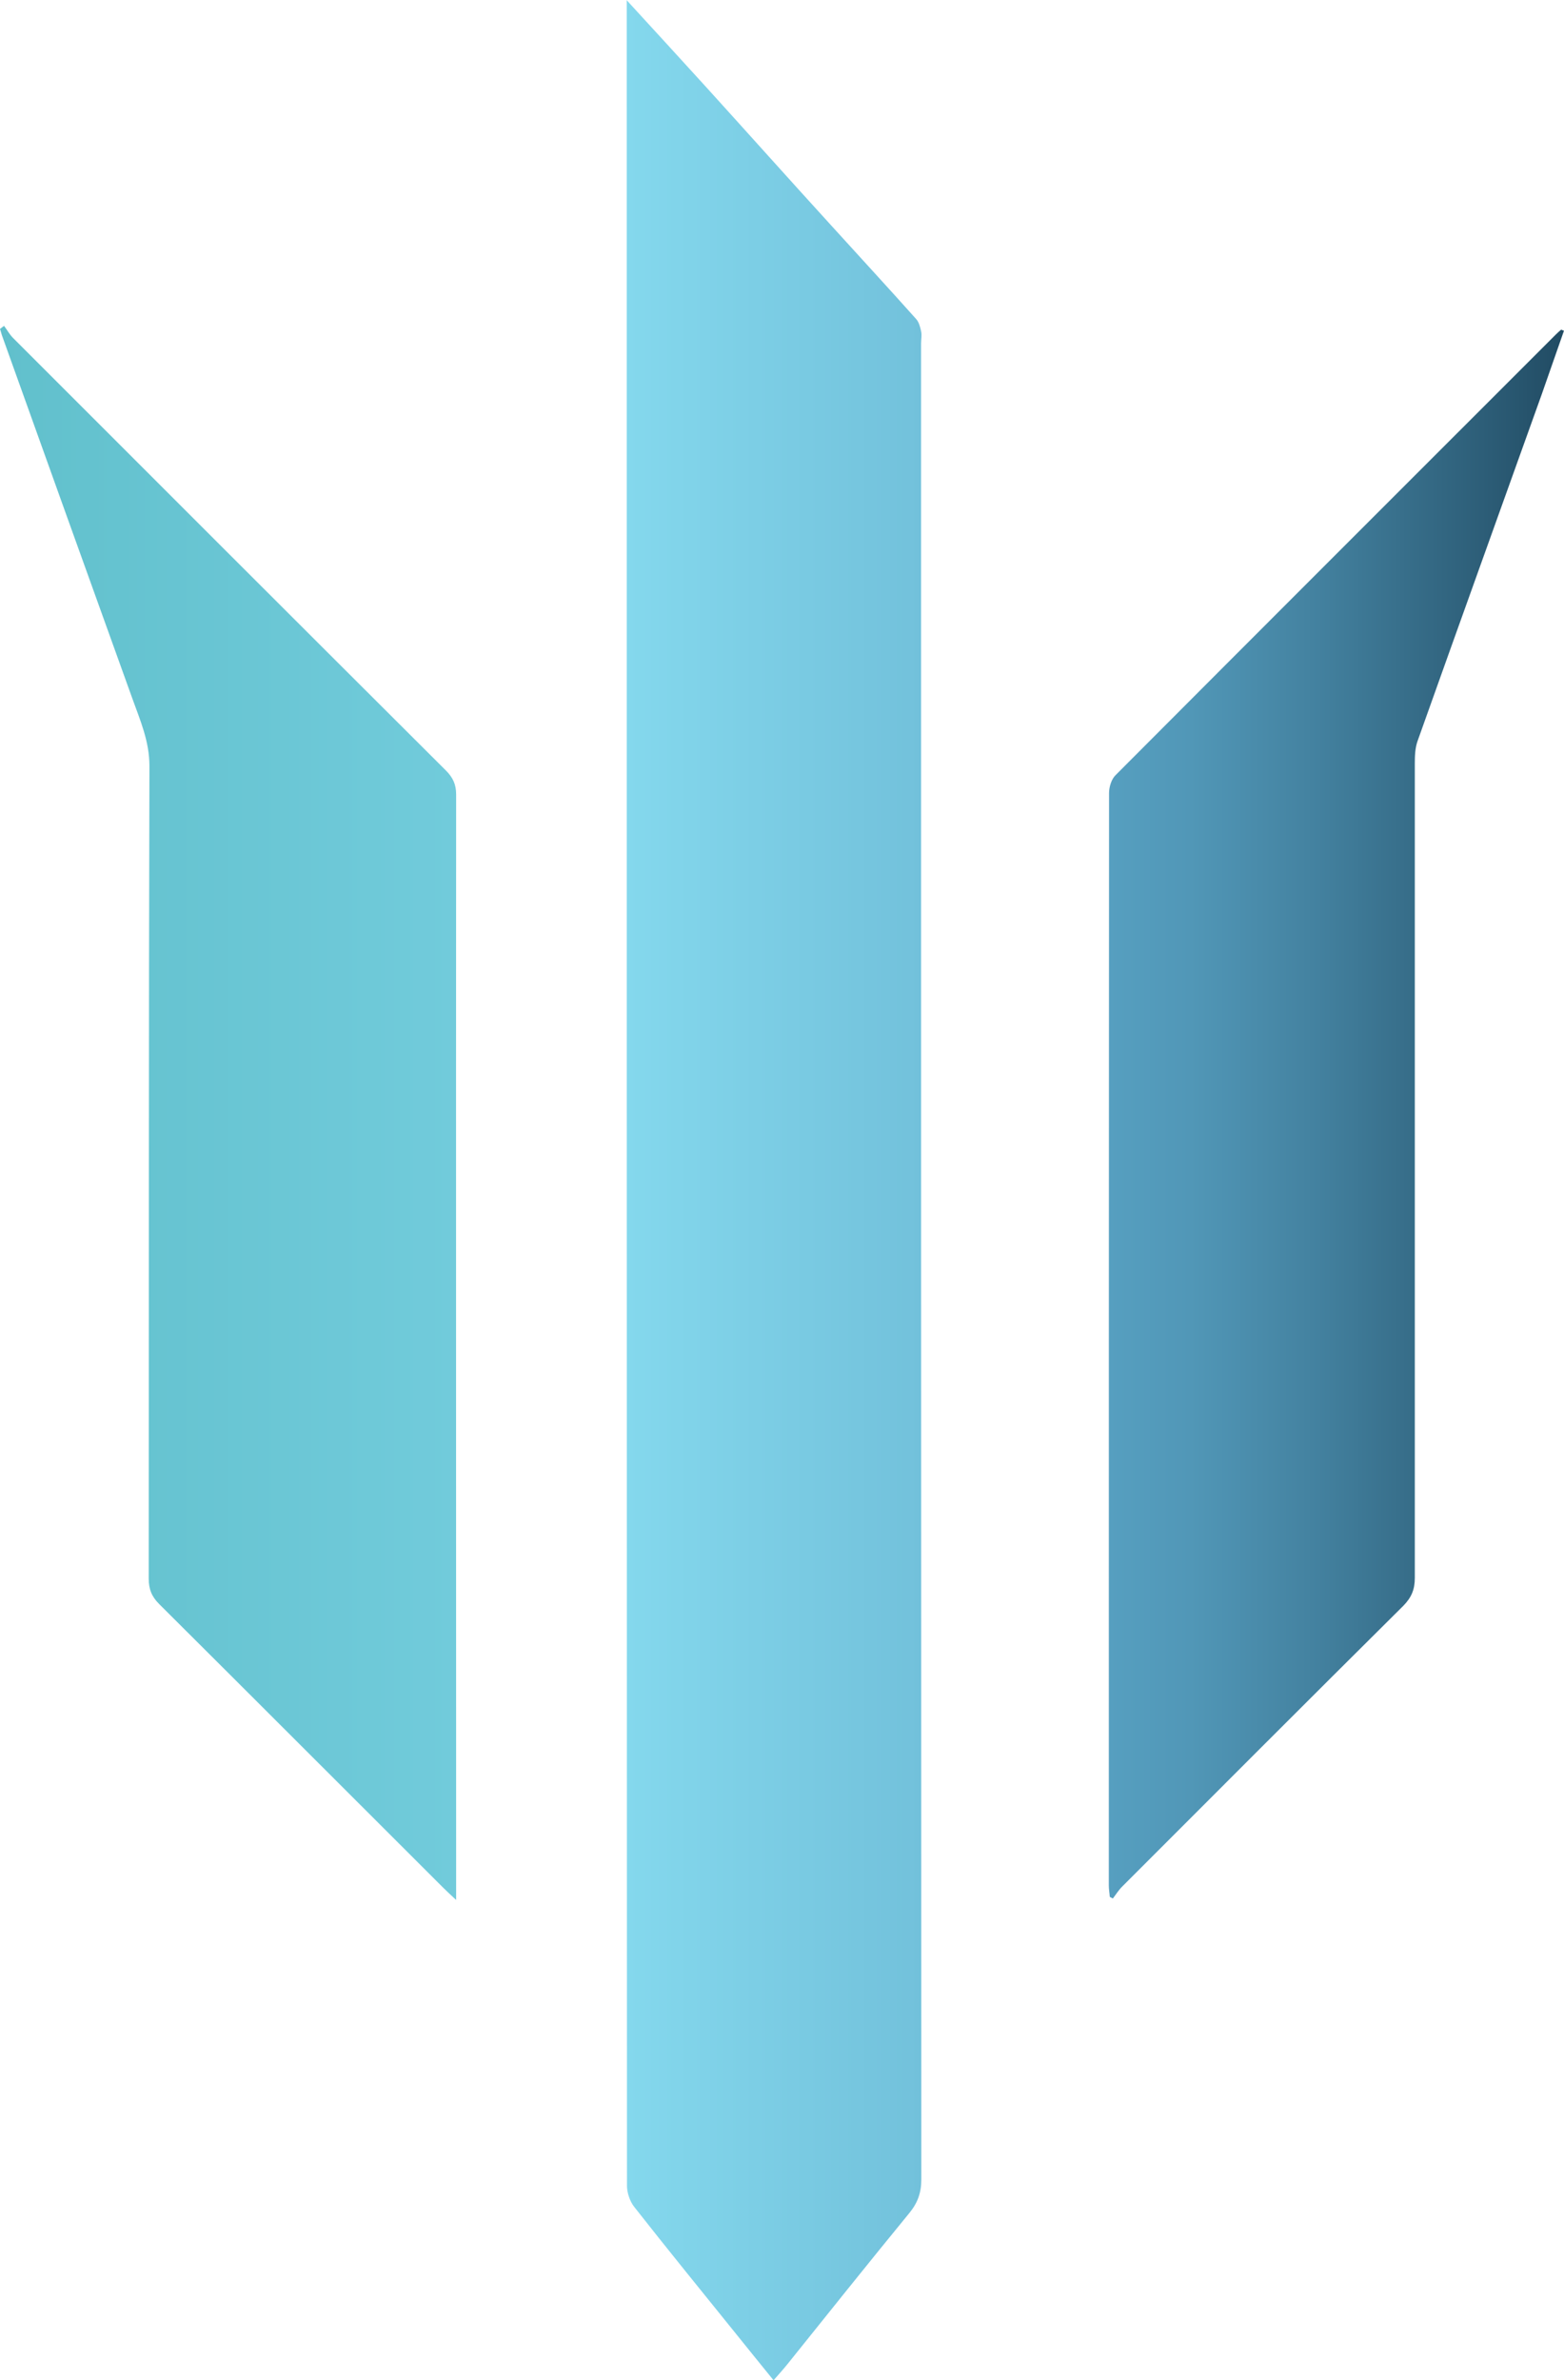
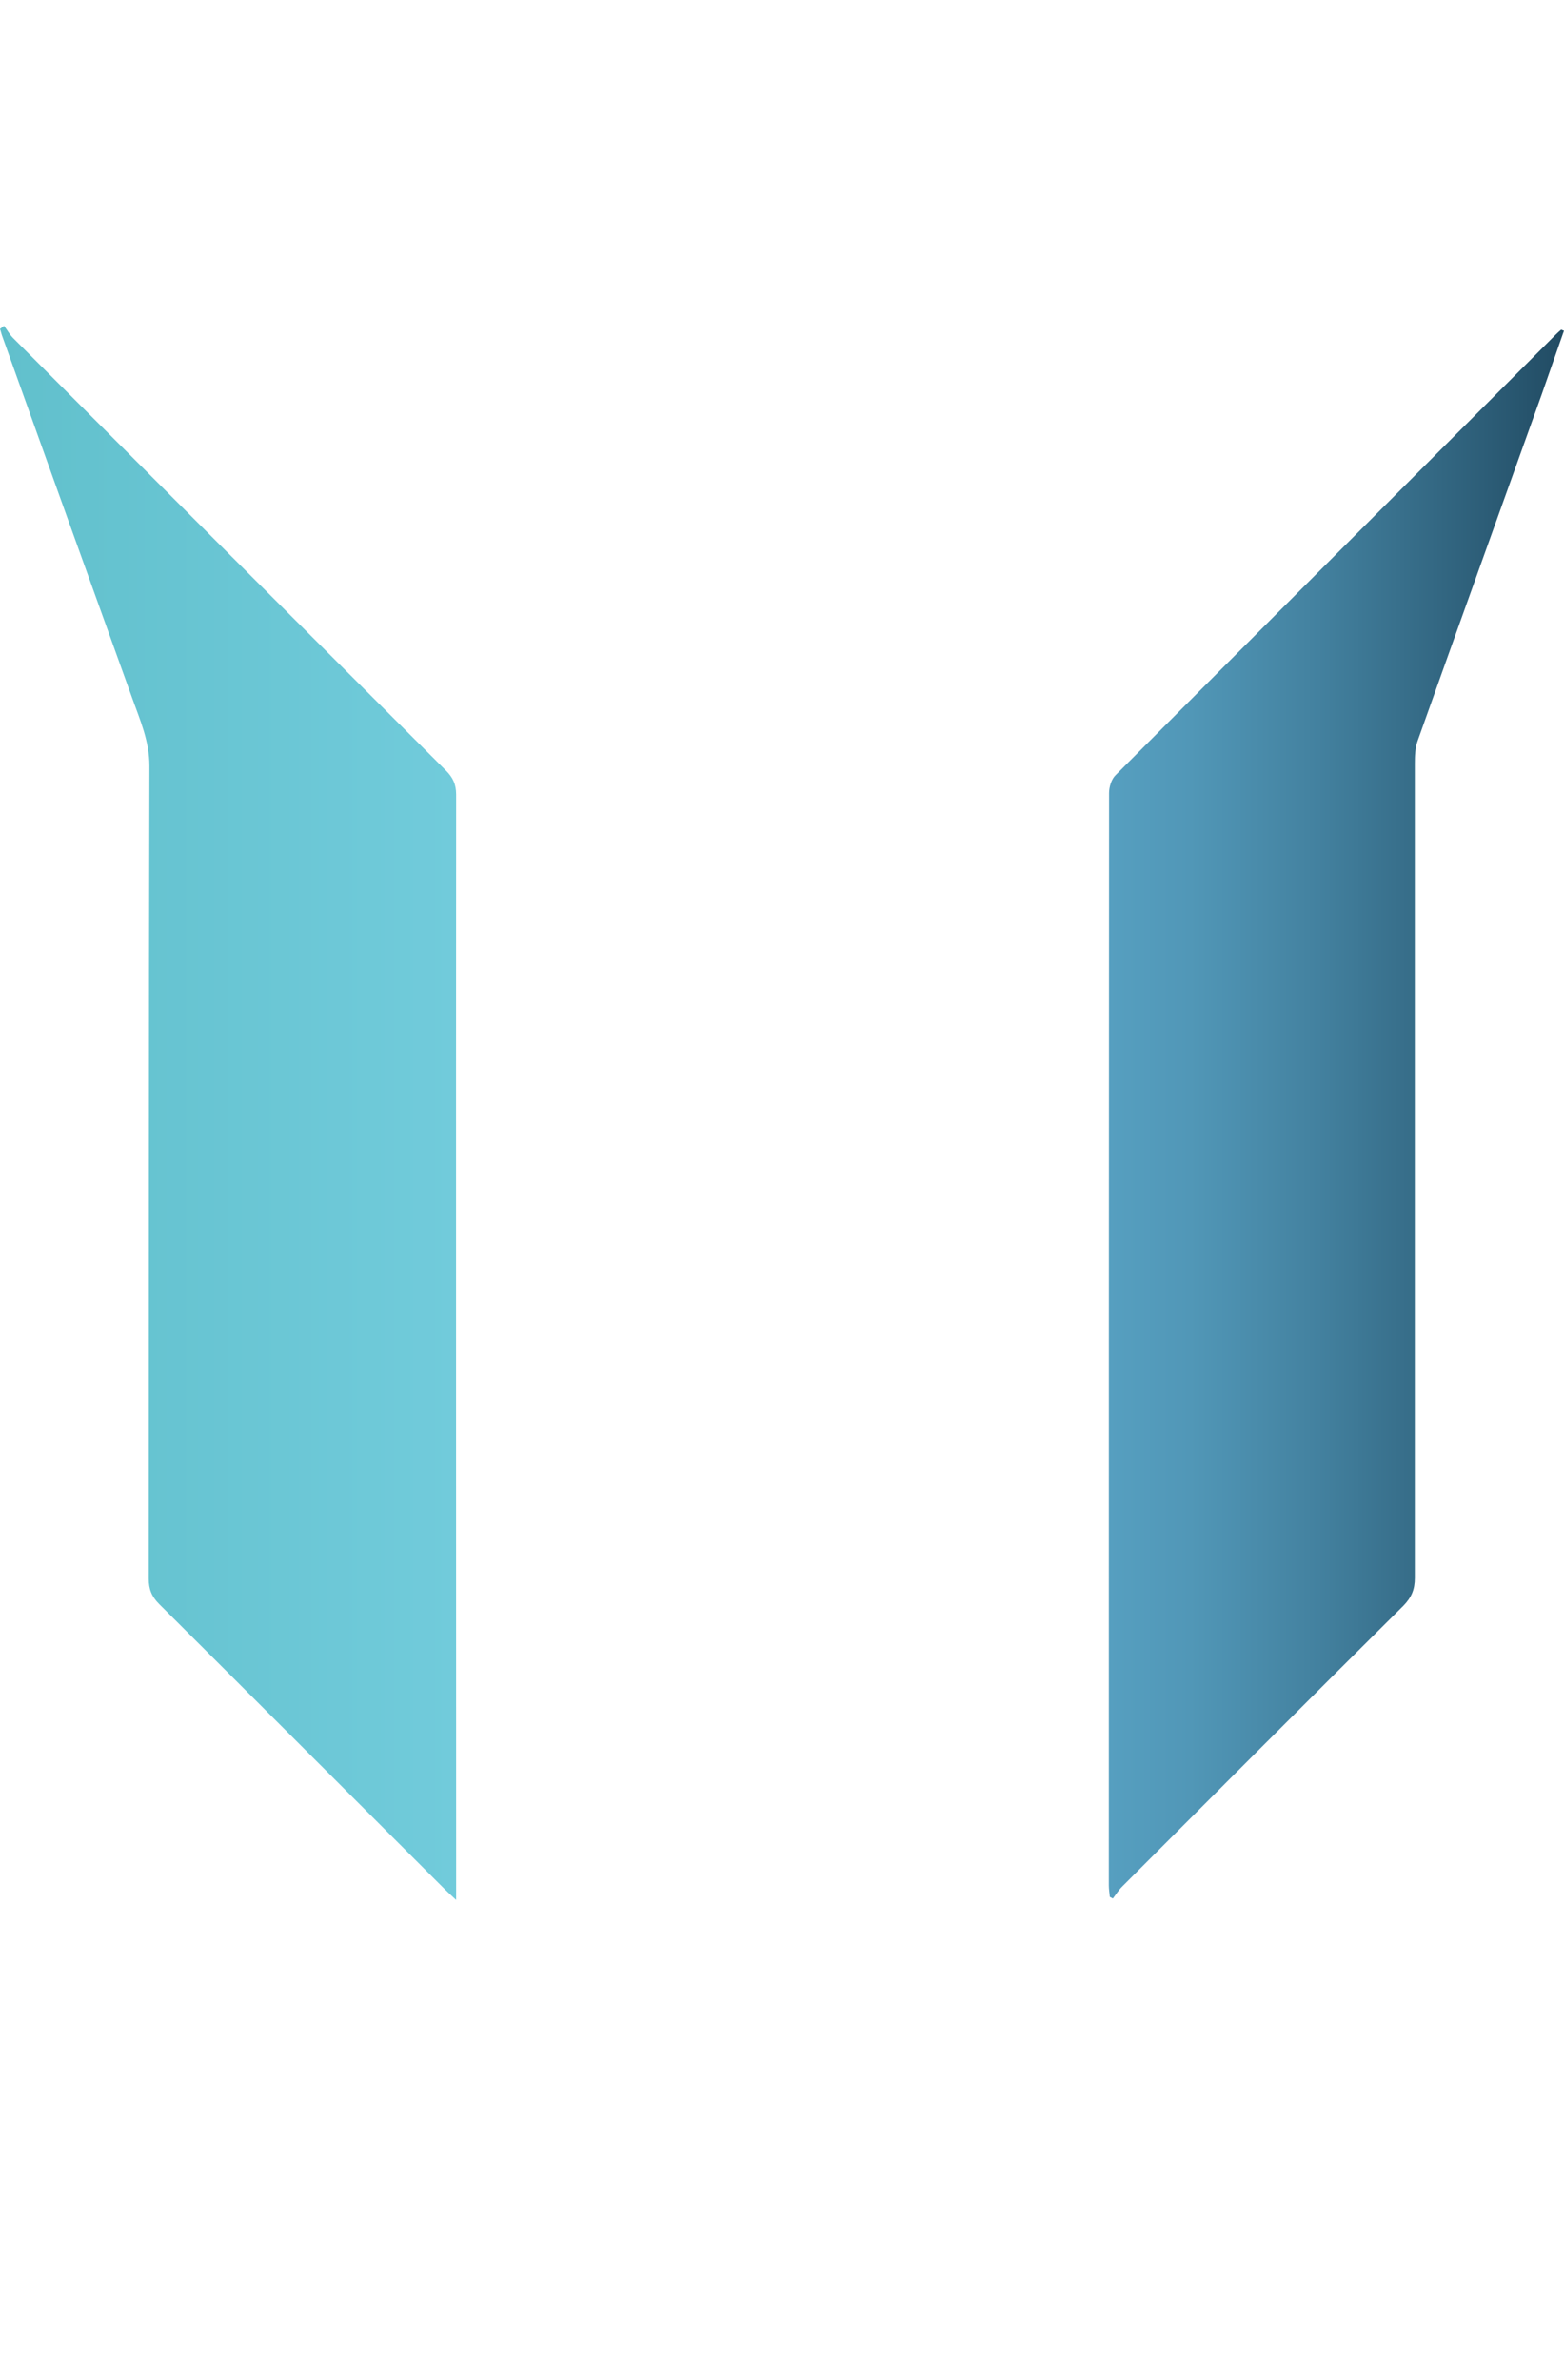
<svg xmlns="http://www.w3.org/2000/svg" id="Layer_1" data-name="Layer 1" viewBox="0 0 65.73 100">
  <defs>
    <style> .cls-1 { fill: url(#linear-gradient); } .cls-2 { fill: url(#linear-gradient-3); } .cls-3 { fill: url(#linear-gradient-2); } </style>
    <linearGradient id="linear-gradient" x1="26.33" y1="50" x2="38.73" y2="50" gradientUnits="userSpaceOnUse">
      <stop offset="0" stop-color="#84d8ed" />
      <stop offset="1" stop-color="#72c1db" />
    </linearGradient>
    <linearGradient id="linear-gradient-2" x1="0" y1="46.77" x2="19.17" y2="46.77" gradientUnits="userSpaceOnUse">
      <stop offset="0" stop-color="#61c0cc" />
      <stop offset="1" stop-color="#71cbdb" />
    </linearGradient>
    <linearGradient id="linear-gradient-3" x1="46.59" y1="46.8" x2="65.73" y2="46.8" gradientUnits="userSpaceOnUse">
      <stop offset="0" stop-color="#569fc0" />
      <stop offset=".18" stop-color="#5197b7" />
      <stop offset=".46" stop-color="#43819f" />
      <stop offset=".82" stop-color="#2d5e78" />
      <stop offset="1" stop-color="#214b63" />
    </linearGradient>
  </defs>
-   <path class="cls-1" d="M26.33,0c1.19,1.3,2.26,2.46,3.33,3.64,1.77,1.95,3.52,3.91,5.29,5.85,1.18,1.3,2.38,2.6,3.55,3.91,.12,.13,.17,.33,.21,.51,.04,.17,0,.35,0,.52,0,25.71,0,51.42,.01,77.13,0,.56-.15,.98-.5,1.41-1.73,2.11-3.43,4.24-5.14,6.37-.17,.21-.35,.41-.57,.66-.57-.7-1.11-1.37-1.65-2.04-1.41-1.75-2.83-3.49-4.21-5.25-.18-.23-.3-.59-.3-.88-.01-30.38-.01-60.76-.01-91.14V0Z" />
  <path class="cls-3" d="M.17,13.69c.13,.17,.23,.36,.38,.51,6.06,6.06,12.12,12.12,18.19,18.17,.3,.3,.43,.59,.43,1.01-.01,15.24,0,30.47,0,45.71,0,.19,0,.38,0,.73-.25-.23-.4-.37-.54-.51-3.98-3.97-7.95-7.95-11.94-11.92-.31-.31-.44-.62-.44-1.07,.01-11.38,0-22.76,.03-34.14,0-1.04-.39-1.92-.72-2.84C3.74,24.29,1.92,19.22,.1,14.14c-.04-.1-.06-.21-.1-.32,.06-.04,.11-.09,.17-.13Z" />
-   <path class="cls-2" d="M65.73,13.89c-.31,.89-.62,1.77-.93,2.66-1.74,4.86-3.49,9.71-5.22,14.57-.11,.3-.12,.64-.12,.97,0,11.4,0,22.8,0,34.2,0,.49-.14,.82-.48,1.17-3.95,3.92-7.88,7.86-11.82,11.8-.15,.15-.26,.33-.39,.5-.04-.02-.09-.05-.13-.07-.01-.16-.04-.32-.04-.48,0-15.3,0-30.59,.01-45.89,0-.26,.1-.59,.28-.76,6.16-6.18,12.34-12.35,18.51-18.52,.07-.07,.14-.13,.21-.19,.04,.02,.09,.03,.13,.05Z" />
+   <path class="cls-2" d="M65.73,13.89c-.31,.89-.62,1.77-.93,2.66-1.74,4.86-3.49,9.71-5.22,14.57-.11,.3-.12,.64-.12,.97,0,11.4,0,22.8,0,34.2,0,.49-.14,.82-.48,1.17-3.95,3.92-7.88,7.86-11.82,11.8-.15,.15-.26,.33-.39,.5-.04-.02-.09-.05-.13-.07-.01-.16-.04-.32-.04-.48,0-15.3,0-30.59,.01-45.89,0-.26,.1-.59,.28-.76,6.16-6.18,12.34-12.35,18.51-18.52,.07-.07,.14-.13,.21-.19,.04,.02,.09,.03,.13,.05" />
</svg>